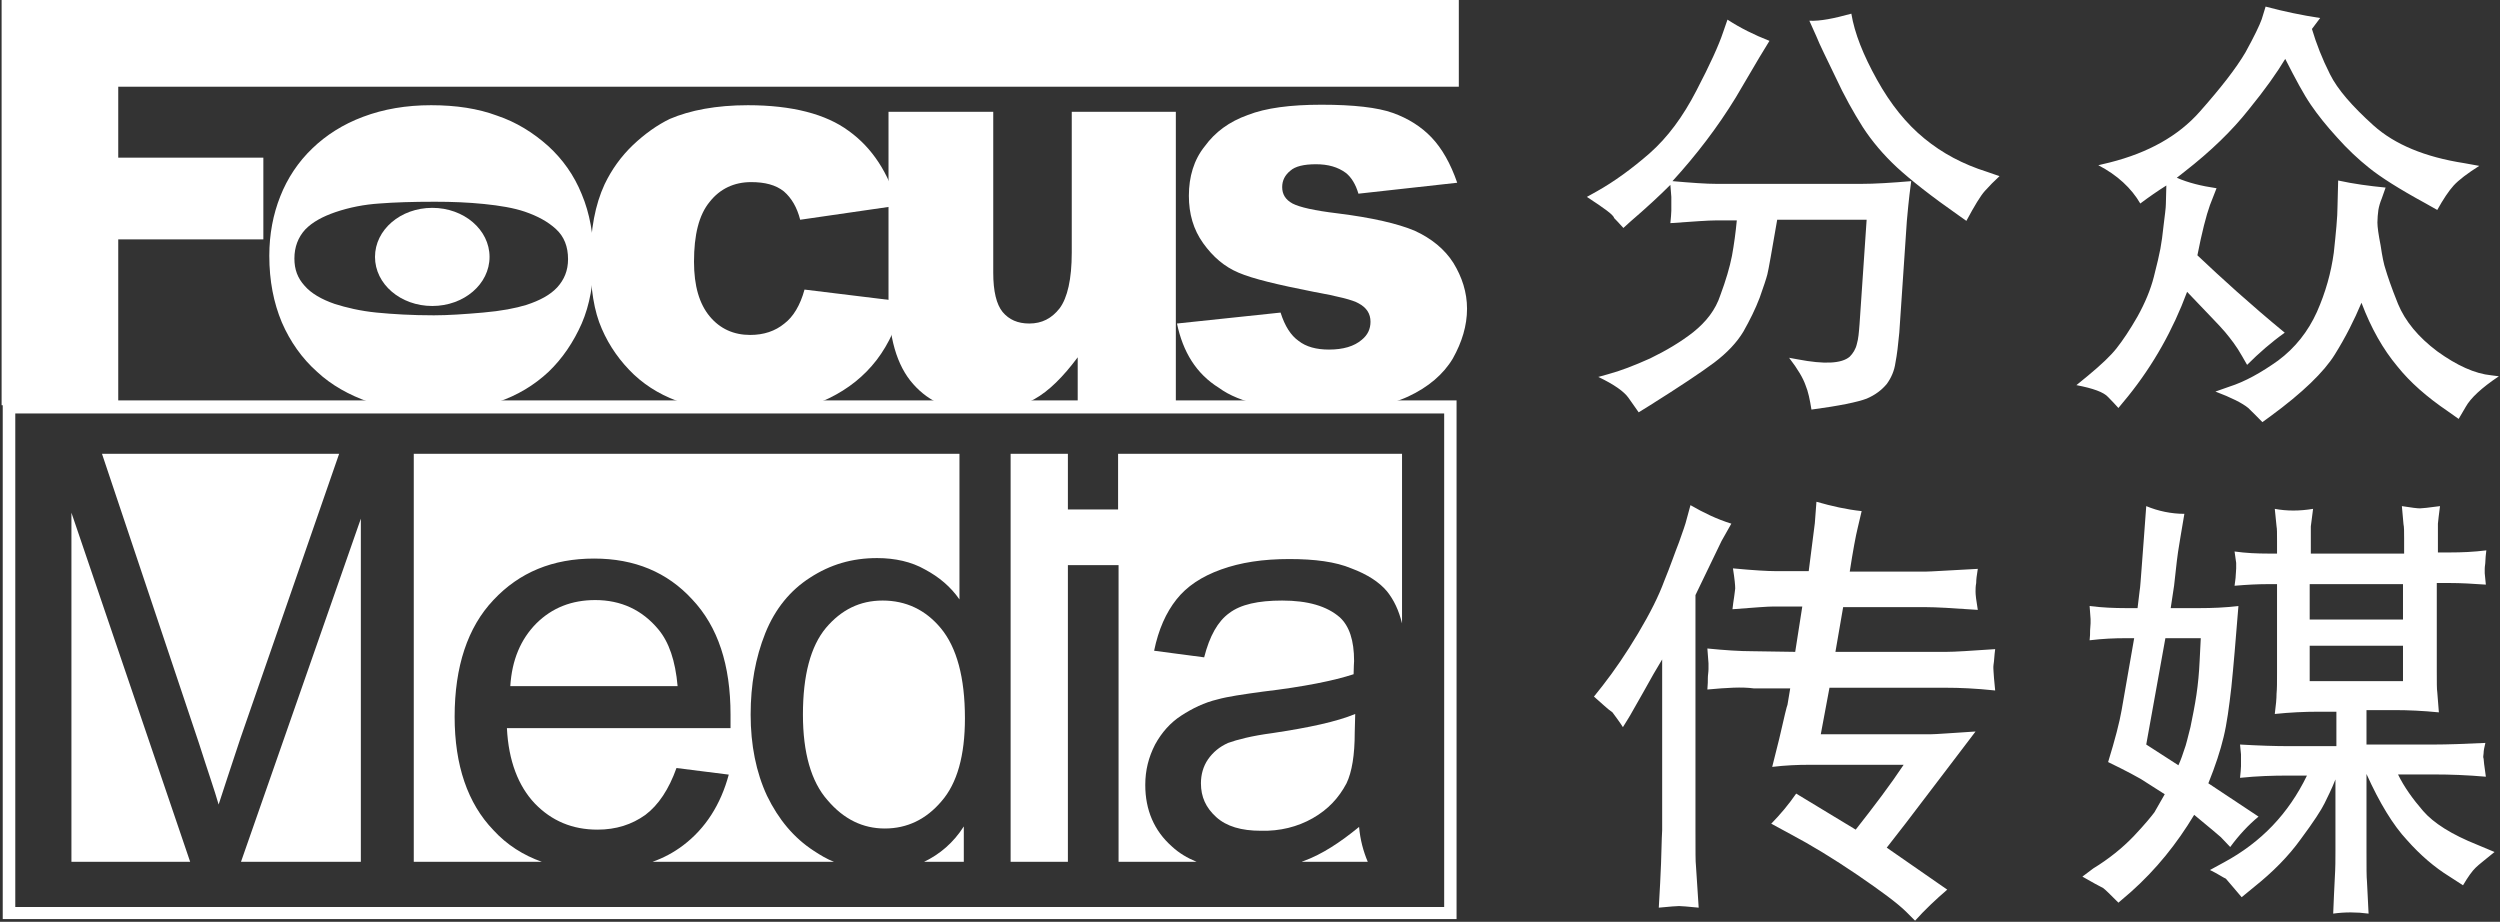
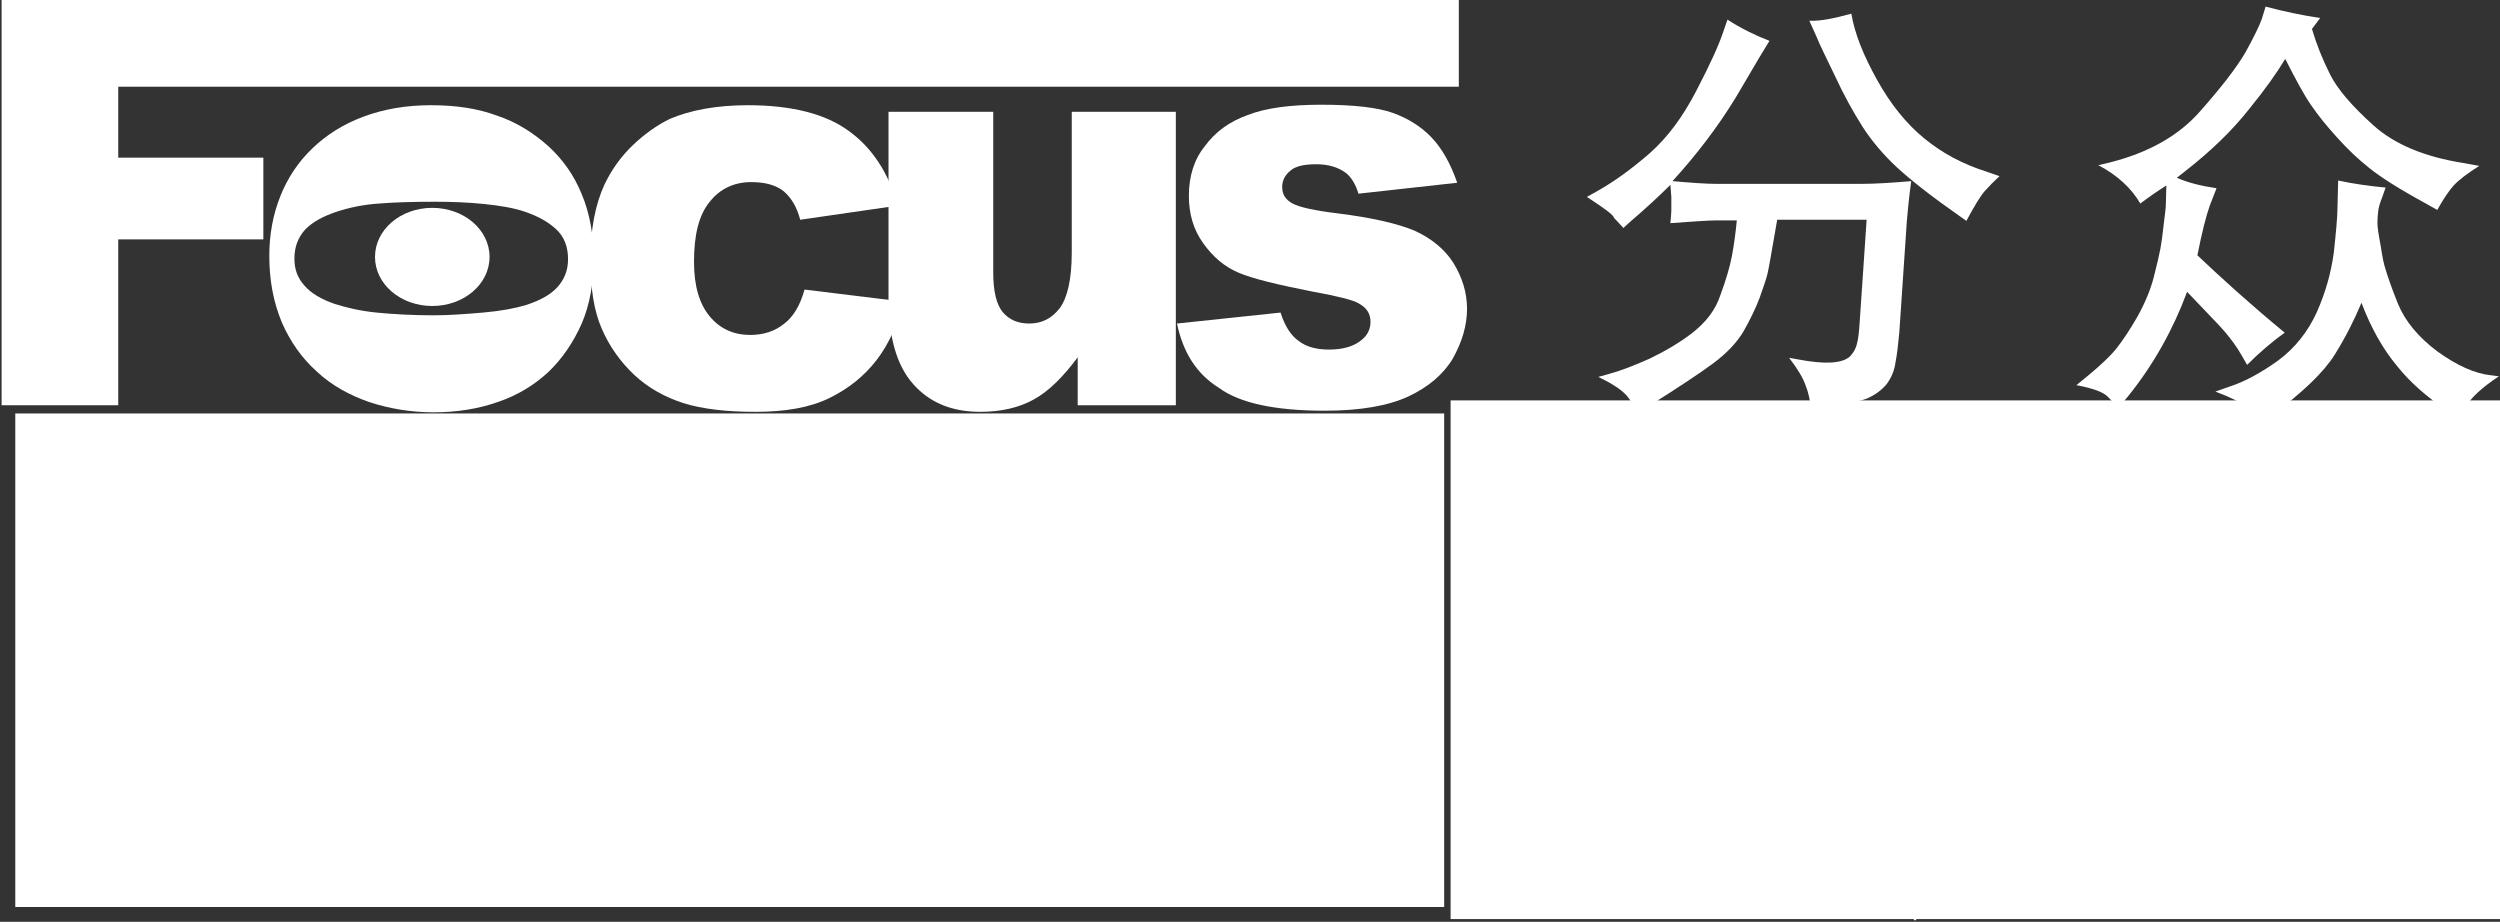
<svg xmlns="http://www.w3.org/2000/svg" xmlns:ns1="http://sodipodi.sourceforge.net/DTD/sodipodi-0.dtd" xmlns:ns2="http://www.inkscape.org/namespaces/inkscape" version="1.2" viewBox="0 0 1554 573" width="1554" height="573" id="svg22" ns1:docname="02027.SZ_BIG.D.svg" ns2:version="1.4.2 (ebf0e94, 2025-05-08)">
  <rect x="0" y="0" width="1554" height="573" fill="#333333" stroke="none" />
  <defs id="defs22" />
  <ns1:namedview id="namedview22" pagecolor="#ffffff" bordercolor="#000000" borderopacity="0.25" ns2:showpageshadow="2" ns2:pageopacity="0.0" ns2:pagecheckerboard="0" ns2:deskcolor="#d1d1d1" ns2:zoom="0.86357786" ns2:cx="777.57899" ns2:cy="286.01937" ns2:window-width="1440" ns2:window-height="878" ns2:window-x="-6" ns2:window-y="-6" ns2:window-maximized="1" ns2:current-layer="svg22" />
  <title id="title1">02027</title>
  <style id="style1">
		.s0 { fill: #d09400 } 
	</style>
  <g id="g22" style="fill:#ffffff">
    <g id="g17" style="fill:#ffffff">
      <g id="g16" style="fill:#ffffff">
        <path class="s0" d="m1 0h905.8v53.9h-833.3v44.1h90.2v50.8h-90.2v103.1h-72.5z" id="path1" style="fill:#ffffff" />
        <path class="s0" d="m500.1 180l61.4 7.5c-3.4 13.9-8.8 26.1-16.6 36.3-7.8 10.1-17.6 17.9-29.5 23.7-11.9 5.8-27.1 8.5-45.8 8.5-17.9 0-32.8-1.7-44.7-5.4-11.8-3.8-22-9.5-30.8-17.7-8.5-8.1-15.3-17.6-20-28.5-4.8-10.8-7.1-25-7.1-43 0-18.7 3-34.3 8.8-46.8 4.4-9.2 10.2-17.3 17.6-24.4 7.5-7.1 15.3-12.6 23-16.3 12.6-5.4 28.9-8.5 48.5-8.5 27.5 0 48.5 5.5 62.7 16 14.6 10.5 24.7 26.1 30.5 46.4l-60.7 8.8c-2-7.8-5.4-13.5-10.1-17.6-5.1-4.1-11.9-5.8-20.4-5.8-10.5 0-19.3 4.1-25.7 12.2-6.8 8.2-9.8 20.7-9.8 37.3 0 15 3.3 26.2 9.8 34 6.4 7.7 14.9 11.5 25.1 11.5q12.7 0 21.3-7.1c5.4-4.1 9.8-11.2 12.5-21.1z" id="path2" style="fill:#ffffff" />
        <path class="s0" d="m730.2 251.9h-60.3v-29.8c-9.1 12.2-17.9 21-27.1 26.1-9.1 5.1-20.3 7.8-33.5 7.8q-26.5 0-41.7-17.3c-10.2-11.5-15.3-29.2-15.3-53.2v-116h65.1v100c0 11.6 2 19.7 5.8 24.4 4 4.8 9.4 7.2 16.6 7.2 7.8 0 13.9-3.1 18.9-9.5 4.8-6.5 7.5-18 7.5-34.6v-87.5h64.7v182.4z" id="path3" style="fill:#ffffff" />
        <path class="s0" d="m361.6 201.1c5-11.6 7.4-25.1 7.4-40.4 0-14.6-2.4-28.1-7.4-40-4.8-11.9-11.9-21.7-20.7-29.8-9.5-8.5-20-15-31.9-19-11.8-4.4-25.4-6.5-41-6.5-15.6 0-29.5 2.4-42.3 7.2-12.6 4.7-23.1 11.5-31.5 19.6-8.9 8.5-15.6 18.7-20 29.9-4.4 11.1-6.8 23.4-6.8 36.9 0 15.6 2.7 29.2 7.8 41.4 5.1 11.8 12.5 22.4 22 30.8 8.8 8.2 19.7 14.3 32.2 18.7 12.5 4.1 26.1 6.4 40 6.4 14.2 0 27.4-2 40-6.4 12.2-4.1 22.7-10.5 31.5-18.7 8.8-8.4 15.6-18.6 20.7-30.1zm-172.2-23.4c-4.4-4.8-6.4-10.2-6.4-17 0-7.1 2.3-13.2 6.7-18 4.5-4.7 10.9-8.1 18.7-10.8 9.1-3.1 18.3-4.8 27.4-5.4q13.8-1.1 34.6-1.1c10.5 0 20.7 0.4 30.5 1.4 9.8 1 18.3 2.4 25.4 4.8 7.8 2.7 14.2 6.1 19.3 10.8 5.1 4.7 7.5 10.9 7.5 18.7 0 7.1-2.4 12.8-6.8 17.6-4.4 4.7-10.8 8.1-19 10.8-6.8 2.1-15.6 3.8-27.1 4.8-11.5 1-21.7 1.7-30.5 1.7-13.5 0-25.4-0.7-35.6-1.7-10.1-1-18.9-3.1-26.1-5.4-8.1-2.8-14.5-6.5-18.6-11.2z" id="path4" style="fill:#ffffff" />
        <path fill-rule="evenodd" class="s0" d="m268.7 190.2c-19.7 0-35.6-13.6-35.6-30.5 0-16.9 15.9-30.5 35.6-30.5 19.7 0 35.6 13.6 35.6 30.5 0 16.9-15.9 30.5-35.6 30.5z" id="path5" style="fill:#ffffff" />
        <g id="g15" style="fill:#ffffff">
-           <path class="s0" d="m695.3 316.7h-31.5v-34.6h-35.6v253.6h35.6v-184.4h31.5v184.4h48.5c-5.8-2.4-10.9-5.4-15.3-9.5-11.1-9.8-16.6-22.7-16.6-38.3 0-9.2 2.1-17.3 6.1-25.1 4.1-7.5 9.5-13.6 16.3-18 6.8-4.4 14.2-8.1 22.7-10.1 6.1-1.7 15.6-3.1 28.1-4.8 25.4-3 44.1-6.8 56.3-10.8 0-4.4 0.3-7.2 0.3-8.2 0-12.9-3-21.7-8.8-27.1-8.1-7.1-20-10.5-35.9-10.5-14.9 0-25.8 2.4-32.9 7.8-7.1 5.1-12.2 14.2-15.6 27.5l-31.1-4.1c2.7-13.2 7.4-23.7 13.9-31.9 6.4-8.1 15.5-14.2 27.7-18.6 12.2-4.4 26.1-6.5 42.4-6.5 15.9 0 28.8 1.7 38.6 5.8 9.9 3.7 17.3 8.5 22.1 14.2 4.4 5.5 7.4 11.9 9.4 20v-105.4h-176.5v34.6z" id="path6" style="fill:#ffffff" />
          <path class="s0" d="m370 373c-14.5 0-26.7 4.7-36.6 14.5-9.8 9.9-15.2 22.8-16.2 39h104c-1.4-15.9-5.4-27.4-11.9-35.2-10.1-12.2-23.3-18.3-39.3-18.3z" id="path7" style="fill:#ffffff" />
          <path class="s0" d="m424.6 525.5c-5.8 4.4-12.2 7.8-19 10.2h112.8c-4.4-1.7-8.4-4.1-12.5-6.8-12.5-8.1-22-19.6-29.1-34.2-6.8-14.6-10.2-31.6-10.2-50.5 0-18.7 3-35.3 9.1-50.6 6.1-15.2 15.6-26.7 27.8-34.5 12.6-8.2 26.1-12.2 41.7-12.2 11.2 0 21.4 2.3 29.8 7.1 8.8 4.7 16 10.8 21.4 18.6v-90.5h-339.2v253.6h79.6c-11.5-4.1-21.7-10.5-30.1-19.7-16-16.6-24.1-40.3-24.1-70.5 0-31.2 8.1-55.6 24.1-72.5 16.2-17.3 36.9-25.8 62.6-25.8q37.7 0 61 25.4c16 17 23.8 40.7 23.8 71.6 0 2 0 4.7 0 8.4h-139c1 20.4 7.1 36 17.3 46.8 10.5 10.9 23.4 16.3 39 16.3 11.5 0 21.3-3.1 29.8-9.2 8.1-6.1 14.6-15.9 19.3-29.1l32.5 4.1c-5 18.6-14.5 33.5-28.4 44z" id="path8" style="fill:#ffffff" />
          <path class="s0" d="m816 508.6c9.5-5.4 16.2-12.6 21-21.7q5.1-10.7 5.1-31.6l0.3-11.5c-11.5 4.8-28.8 8.5-51.5 11.9-12.9 1.7-22 4.1-27.5 6.1-5.4 2.4-9.4 5.8-12.5 10.2-3 4.4-4.4 9.5-4.4 14.9 0 8.5 3.1 15.2 9.5 21 6.4 5.8 15.6 8.5 27.8 8.5 11.8 0.3 22.7-2.4 32.2-7.8z" id="path9" style="fill:#ffffff" />
          <path class="s0" d="m844.8 514c-11.9 9.8-23.1 17-33.9 21-0.7 0.4-1.4 0.4-1.7 0.7h41c-2.7-6.4-4.7-13.6-5.4-21.7z" id="path10" style="fill:#ffffff" />
          <path fill-rule="evenodd" class="s0" d="m224.3 322.4l-74.5 213.3h74.5z" id="path11" style="fill:#ffffff" />
          <path class="s0" d="m599.1 513.7c-6.4 10.1-14.9 17.3-24.7 22h24.7z" id="path12" style="fill:#ffffff" />
          <path fill-rule="evenodd" class="s0" d="m44.4 318.7v217h73.8z" id="path13" style="fill:#ffffff" />
-           <path class="s0" d="m548.6 373.3c-14.2 0-25.7 5.8-35.2 17q-14.3 17.2-14.3 53.9c0 23.7 5.1 41.7 15.3 53.2 10.1 11.9 22 17.6 35.6 17.6 13.9 0 25.7-5.7 35.2-16.9 9.8-11.2 14.6-28.5 14.6-51.6 0-25.4-5.1-44-14.9-55.9-9.5-11.5-21.7-17.3-36.3-17.3z" id="path14" style="fill:#ffffff" />
          <path class="s0" d="m149.4 459.1l61.4-177h-147.4l60.3 180c5.4 17 9.8 29.5 12.2 38 3-9.2 7.4-22.7 13.5-41z" id="path15" style="fill:#ffffff" />
        </g>
        <path class="s0" d="m731.6 201.1l64.4-6.8c2.7 8.5 6.4 14.2 11.2 17.6 4.7 3.7 11.1 5.4 18.9 5.4q13.3 0 20.4-6.1c3.7-3 5.4-6.8 5.4-11.2 0-5-2.4-8.8-7.5-11.5-3.4-2-12.8-4.4-27.8-7.1-22.3-4.4-37.9-8.1-46.7-11.9-8.8-3.7-15.9-9.8-22-18.3-6.1-8.5-8.9-18.3-8.9-29.5 0-11.8 3.1-22.4 9.9-30.8 6.4-8.8 15.2-15.3 26.7-19.4 11.2-4.4 26.5-6.4 45.8-6.4 20 0 34.9 1.7 44.4 5.1 9.5 3.4 17.6 8.5 24 15.2 6.5 6.8 11.9 16.3 16 28.2l-61.4 6.8c-1.7-5.8-4.4-10.2-7.8-12.9-5-3.7-11.1-5.4-18.6-5.4-7.5 0-12.9 1.3-15.9 4q-5.1 4.1-5.1 10.2c0 4.4 2 7.8 6.4 10.2 4.4 2.3 13.6 4.4 27.8 6.1 21.7 2.7 37.6 6.4 48.1 10.8 10.5 4.8 18.7 11.5 24.1 20 5.4 8.8 8.5 18.3 8.5 28.5 0 10.5-3.1 20.7-8.8 30.9-5.8 9.8-15.3 17.9-27.8 23.7-12.6 5.8-29.8 8.8-51.9 8.8-30.8 0-52.8-4.7-65.7-14.2-14.2-8.8-22.4-22.4-26.1-40z" id="path16" style="fill:#ffffff" />
      </g>
-       <path class="s0" d="m901.7 248.9h-900v322.4h903.7v-322.4zm-4 8.1c0 7.5 0 299.4 0 306.8-7.8 0-880.4 0-888.2 0 0-7.4 0-299.3 0-306.8 7.8 0 880.7 0 888.2 0z" id="path17" style="fill:#ffffff" />
+       <path class="s0" d="m901.7 248.9v322.4h903.7v-322.4zm-4 8.1c0 7.5 0 299.4 0 306.8-7.8 0-880.4 0-888.2 0 0-7.4 0-299.3 0-306.8 7.8 0 880.7 0 888.2 0z" id="path17" style="fill:#ffffff" />
    </g>
    <g id="g21" style="fill:#ffffff">
      <path class="s0" d="m986.4 122.4l6.1-3.4c10.9-6.1 22-14.2 32.9-23.7 11.2-9.9 20.7-22.7 29.1-39 8.5-16.3 13.9-28.2 16.6-36.3l2.7-7.8c7.8 5.1 16.6 9.5 26.1 13.2l-6.4 10.5-14.6 24.8c-11.2 18.3-24.4 35.6-39.3 51.9 11.5 1 20.7 1.7 27.8 1.7h89.1c9.2 0 19.7-0.7 31.5-1.7-1.7 12.5-2.3 20.6-2.7 24.7l-4.7 69.5c-0.7 7.5-1.4 13.6-2.4 18.7-0.7 5.1-2.7 9.5-5.4 13.2-3.1 3.7-7.1 6.8-12.5 9.1-5.5 2.1-17 4.5-34.3 6.8-1-6.1-2-11.2-3.7-15.2-1.4-4.1-4.7-9.9-10.2-17l5.5 1c16.2 3.1 27.1 2.7 32.2-1.7 2-2 3.7-4.7 4.4-7.8 1-3.3 1.3-7.4 1.7-12.5l4.4-64.8h-55.6c-3.4 19.7-5.4 31.2-6.1 33.9-0.7 2.8-2.4 7.8-4.8 14.6-2.7 7.1-6.1 13.9-10.1 21q-6.1 10.2-18.3 19.4-12.2 9.1-39.7 26.4l-7.1 4.4c-1.7-2.3-3.7-5.4-6.4-9.1-2.7-3.8-8.8-8.2-18.7-12.9l6.1-1.7c7.5-2 16.3-5.4 26.1-9.8 9.9-4.8 19-10.2 26.8-16.3 8.1-6.5 13.9-13.9 16.9-23.1q5.1-13.7 7.2-24.4c1.3-7.1 2.3-14.6 3-22h-12.9c-4.7 0-14.2 0.7-28.4 1.7 0.3-3.4 0.6-5.8 0.6-7.8v-4.4q0-4.1 0-4.1l-0.6-7.5c-6.8 6.8-14.9 14.3-24.8 22.8l-4.4 4c-2.7-3-4.7-5.1-5.7-6.1-0.4-2-6.1-6.1-17-13.2zm138.3-109.5c6.8 0.3 15.2-1.4 26.1-4.4 2 12.2 7.4 25.7 15.9 41q12.7 22.9 29.5 36.6c11.2 9.2 24 16 38.9 20.7l7.8 2.7q-5 4.6-9.1 9.2c-2.7 3-6.4 9.1-11.5 18.6l-4.8-3.4c-16.9-11.8-29.8-22-38.3-29.8-8.4-7.8-15.6-16.3-21.3-25.1-5.8-9.2-11.5-19.3-17-31.2-5.7-11.9-9.8-20-11.8-25.1z" id="path18" style="fill:#ffffff" />
      <path class="s0" d="m1290.7 239.4l7.1-5.8c8.2-6.8 14.3-12.5 18-17.3 3.7-4.7 8.1-11.2 12.9-19.6q7.1-12.8 10.1-24.5c2.1-8.1 3.4-13.9 4.1-17.6 0.7-3.7 1.4-8.8 2-14.6 0.7-6.1 1.4-10.5 1.4-13.2l0.3-11.5q-8.1 5.1-16.2 11.2c-5.5-9.5-14.3-17.7-26.1-23.8l7.1-1.7q36.1-9.1 55.9-31.5c13.2-14.9 22.7-27.1 28.5-37 5.4-9.8 8.8-16.9 10.1-20.6l2.4-7.8c11.2 3 22.7 5.4 33.9 7.1l-5.1 6.8c2.7 9.1 6.4 18.6 11.2 28.1 4.7 9.5 13.9 20 27.1 31.9 13.2 11.8 31.9 19.6 56.3 23.4l9.4 1.7c-7.4 4.7-12.8 8.8-15.9 12.2q-4.6 5.1-10.2 15.2l-7.1-4c-16.9-9.2-28.4-16.6-35.2-22.1-6.8-5.4-13.6-11.8-20-19q-9.7-10.6-16.3-20.3c-4.4-6.4-9.5-15.9-15.9-28.5-5.1 8.5-12.5 19-22.7 31.5-10.2 12.9-23.4 25.8-40 38.7l-4.7 3.7c7.1 3.1 15.2 5.1 24.7 6.5l-4.1 10.5c-2.3 6.4-5 16.9-7.8 31.2 15 14.2 32.9 30.5 54.3 48.1-8.2 5.8-16 12.6-23.4 20l-3.1-5.4c-3.4-6.1-7.1-10.8-10.5-14.9-3.4-4.1-11.5-12.2-23.7-25.1-8.8 23.7-21 45.4-36.6 64.8l-6.1 7.4c-1.7-2-4.1-4.4-6.4-6.8-2.7-3-9.2-5.4-19.7-7.4zm86.4 4l8.5-3c9.8-3.1 20-8.8 30.5-16.3 10.5-7.8 18.6-18 24.1-30.2 5.4-12.2 8.8-24.4 10.5-36.9 1.3-12.2 2.3-22.1 2.3-28.8l0.4-16c9.5 2.1 19.3 3.4 29.5 4.4l-2.4 6.8q-1.5 3.6-2.1 7.1c-0.3 2.4-0.6 5.1-0.6 7.8q0 4.1 2 14.3c1 6.8 2 11.8 3.1 14.9 1 3.4 3.3 10.5 7.7 21.4q6.7 16.2 24.4 29.5c12.2 8.8 23.4 13.9 33.6 14.9l4.7 0.6c-10.8 7.2-17.6 13.6-20.6 19l-4.4 7.5-6.8-4.8c-12.9-8.8-23.4-17.9-31.5-28.1-8.5-10.2-16-23.1-22.1-39.3-4.4 10.5-9.8 21.3-16.6 32.2-6.7 10.8-20 23.7-39.9 38.3l-5.1 3.7c-2.7-2.7-5.5-5.7-8.8-8.8q-5.6-4.6-20.4-10.2z" id="path19" style="fill:#ffffff" />
      <path class="s0" d="m990.8 433l5.4-6.8c7.2-9.2 14.6-20 22.1-32.6q11.2-18.8 16.2-32.5c3.8-9.2 6.5-17.3 9.2-24.1 2.4-6.8 4.1-11.5 4.7-14.2l2.4-8.8c8.1 4.7 16.6 8.8 25.4 11.5l-6.1 10.8q-0.5 1.1-16.2 33.6v146.1c0 12.9 0 20 0.3 22.1l1.7 26.1q-10.2-1-12.2-1c-1.4 0-5.4 0.3-12.6 1 0.7-11.2 1.1-20.4 1.4-27.5 0.3-7.1 0.3-13.9 0.7-20.7v-106.1c-3.1 5.1-7.1 11.9-11.9 20.7-5.1 8.8-7.8 13.9-9.1 15.9l-3.4 5.5c-2.4-3.8-4.8-6.8-6.5-9.2-3-2-6.4-5.4-11.5-9.8zm70.5-4.4c0.3-3.1 0.3-5.5 0.3-7.2 0-1.7 0.4-3.7 0.4-5.4 0-1.7 0-3 0-3.7l-0.7-9.2c10.9 1.1 20.3 1.7 28.1 1.7l26.5 0.4 4.4-28.2h-17.7c-4 0-12.5 0.7-25.7 1.7 0.3-3 0.7-5.4 1-7.4 0.4-2.1 0.4-3.8 0.7-5.5 0-1.7-0.3-5.7-1.4-12.5 13.6 1.3 22.1 1.7 25.8 1.7h21.3c2.1-16.6 3.4-26.5 3.8-29.8l1-13.3c9.5 2.7 18.6 4.8 28.1 5.8l-2.4 10.2q-2 8.1-5 27.4h47.4c2.7 0 13.2-0.7 32.2-1.7-0.7 4.1-1 6.8-1 8.8-0.4 2.1-0.4 3.8-0.4 5.5 0 1.7 0.4 5.4 1.4 11.2-15.6-1.1-26.1-1.7-32.2-1.7h-51.5l-4.8 27.8h68.8c5.5 0 15.6-0.7 30.5-1.7-0.6 4.4-0.6 7.4-1 9.5-0.3 2 0 3.4 0 4.7 0 1.4 0.4 5.1 1 11.5-12.2-1.3-22.3-1.7-30.5-1.7h-72.5l-5.4 28.9h68.8c2.7 0 11.8-0.7 27.4-1.7l-14.9 19.6-28.4 37.3-11.9 15.3 37.6 26.1c-7.1 6.1-13.9 12.5-20 19.3l-5.4-5.4c-5.4-5.4-15.6-12.9-30.5-23.1q-22.4-15.2-41.7-25.4l-11.8-6.4c5.7-5.8 10.8-11.9 15.5-18.7l37 22.4c11.5-14.6 21.7-28.1 29.8-40.3h-59c-6.7 0-14.5 0.3-22.7 1.3l4.4-17.6c3.1-13.6 4.8-20.7 5.1-21l1.7-10.2h-22.7c-7.4-1-16.6-0.4-28.8 0.7z" id="path20" style="fill:#ffffff" />
      <path class="s0" d="m1301.2 539.8c9.5-5.8 18-12.6 25.1-20 7.1-7.5 11.2-12.6 12.9-14.9l6.4-11.2-14.9-9.5c-1.7-1-8.5-4.8-20.3-10.5 4.4-14.3 7.1-24.8 8.4-32.3l7.8-44.7h-5.4c-6.8 0-14.2 0.3-22.3 1.3 0.3-2.3 0.3-4.4 0.3-6.1 0-1.3 0.3-3 0.3-4.4 0-1.3 0-2.3 0-2.7l-0.6-8.1c7.7 1 15.5 1.3 22.3 1.3h7.5c0.6-5.4 1-8.8 1.3-10.8 0.4-2 0.7-7.5 1.4-16.3l1.3-17.3 1.4-19c7.4 3.1 15.6 4.8 23.7 4.8l-2.4 14.2c-1.3 7.5-2 12.6-2.3 15.3l-1.7 15.2-2.1 13.9h18.3c7.5 0 15.3-0.3 23.8-1.3-1.7 21.3-3.1 38-4.4 50.5-1.4 12.2-2.8 22.7-4.8 30.9-2 8.4-5.1 17.9-9.5 28.8l31.2 20.7c-6.1 5-12.2 11.5-17.6 18.9l-5.8-6.1c-1-1-6.4-5.4-16.6-13.9-10.8 18-23.7 34-39.3 47.9l-7.8 6.7c-5.1-5.1-8.1-8.1-9.5-9.1l-5.1-2.7-7.8-4.4zm32.9-77l20 12.9c1.7-3.8 2.7-6.8 3.7-9.9 1.1-2.7 2.1-7.4 3.8-13.9 1.3-6.4 2.7-13.2 3.7-20q1.5-10.1 2-21.3l0.7-13.9h-22zm39.6 78l8.8-4.8c23.1-12.5 40-30.2 51.5-53.9h-11.5c-9.8 0-19.6 0.3-30.1 1.4 0.3-3.1 0.6-5.5 0.6-7.2v-3.4q0-4 0-4l-0.6-6.1c12.2 0.7 22 1 29.8 1h30.1v-21.4h-11.5c-8.1 0-17.3 0.4-26.8 1.4 0.7-5.4 1.1-9.5 1.1-12.6 0.3-3 0.3-7.1 0.3-12.8v-55.3h-6.1q-8.6 0-20.3 1c0.3-2.7 0.7-4.7 0.7-6.1 0-1.3 0.3-3 0.3-4.7 0-1.7 0-2.7 0-3.4l-1-7.1c7.1 1 13.9 1.3 21 1.3h5.4v-7.8c0-4.7 0-7.8-0.3-9.1l-1.1-10.9c7.5 1.4 15.3 1.4 23.8 0-0.7 4.8-1 8.5-1.4 10.9 0 2.7 0 5.7 0 9.5v7.4h58v-9.1c0-4.5 0-7.5-0.4-9.2l-1-11.2c6.1 1 9.8 1.4 11.2 1.4 1 0 5.4-0.4 12.5-1.4-0.7 4.8-1 8.5-1.3 10.9 0 2.7 0 5.4 0 8.4v9.5h7.8c6.7 0 14.5-0.3 22.3-1.3-0.3 2.7-0.6 5.1-0.6 6.8 0 1.7-0.4 3-0.4 4.7 0 1.4 0 2.4 0 2.7l0.7 7.1c-8.5-0.6-15.6-1-22.4-1h-8.1v54.9c0 6.8 0 11.2 0.3 12.9l1 12.6c-10.1-1-19.3-1.4-27.4-1.4h-17.6v21.4h42c8.5 0 19-0.4 31.9-1-0.7 2.7-1.1 5-1.1 6.4-0.3 1.7-0.3 2.7 0 3.4 0 0.7 0.4 4.4 1.4 11.2-11.5-1-22-1.4-32.2-1.4h-22.4c3.8 7.8 9.2 15.3 15.6 22.7 6.5 7.5 17.6 14.6 33.9 21.1l10.5 4.4c-5.7 4.7-9.8 7.8-11.8 9.8-2.1 2-4.8 5.8-7.8 10.9l-8.5-5.5c-9.2-5.7-18-13.2-26.4-22.7-8.5-9.1-17-23-25.1-41v48.5c0 9.5 0 15.6 0.3 18.3l1 20c-7.4-1-14.9-1-22 0 0.3-8.5 0.7-15.6 1-22.1 0.4-6.4 0.4-11.8 0.4-16.6v-44.7c-2.4 6.1-4.8 10.8-6.8 14.9-2 4.1-6.8 11.5-14.6 22-7.8 10.9-17.6 20.7-29.1 29.9l-7.8 6.4c-4.8-5.8-8.2-9.5-9.8-11.5-1.7-0.7-5.1-3.1-9.9-5.4zm62-155.7h58v-22h-58zm0 16.3v22h58v-22z" id="path21" style="fill:#ffffff" />
    </g>
  </g>
</svg>